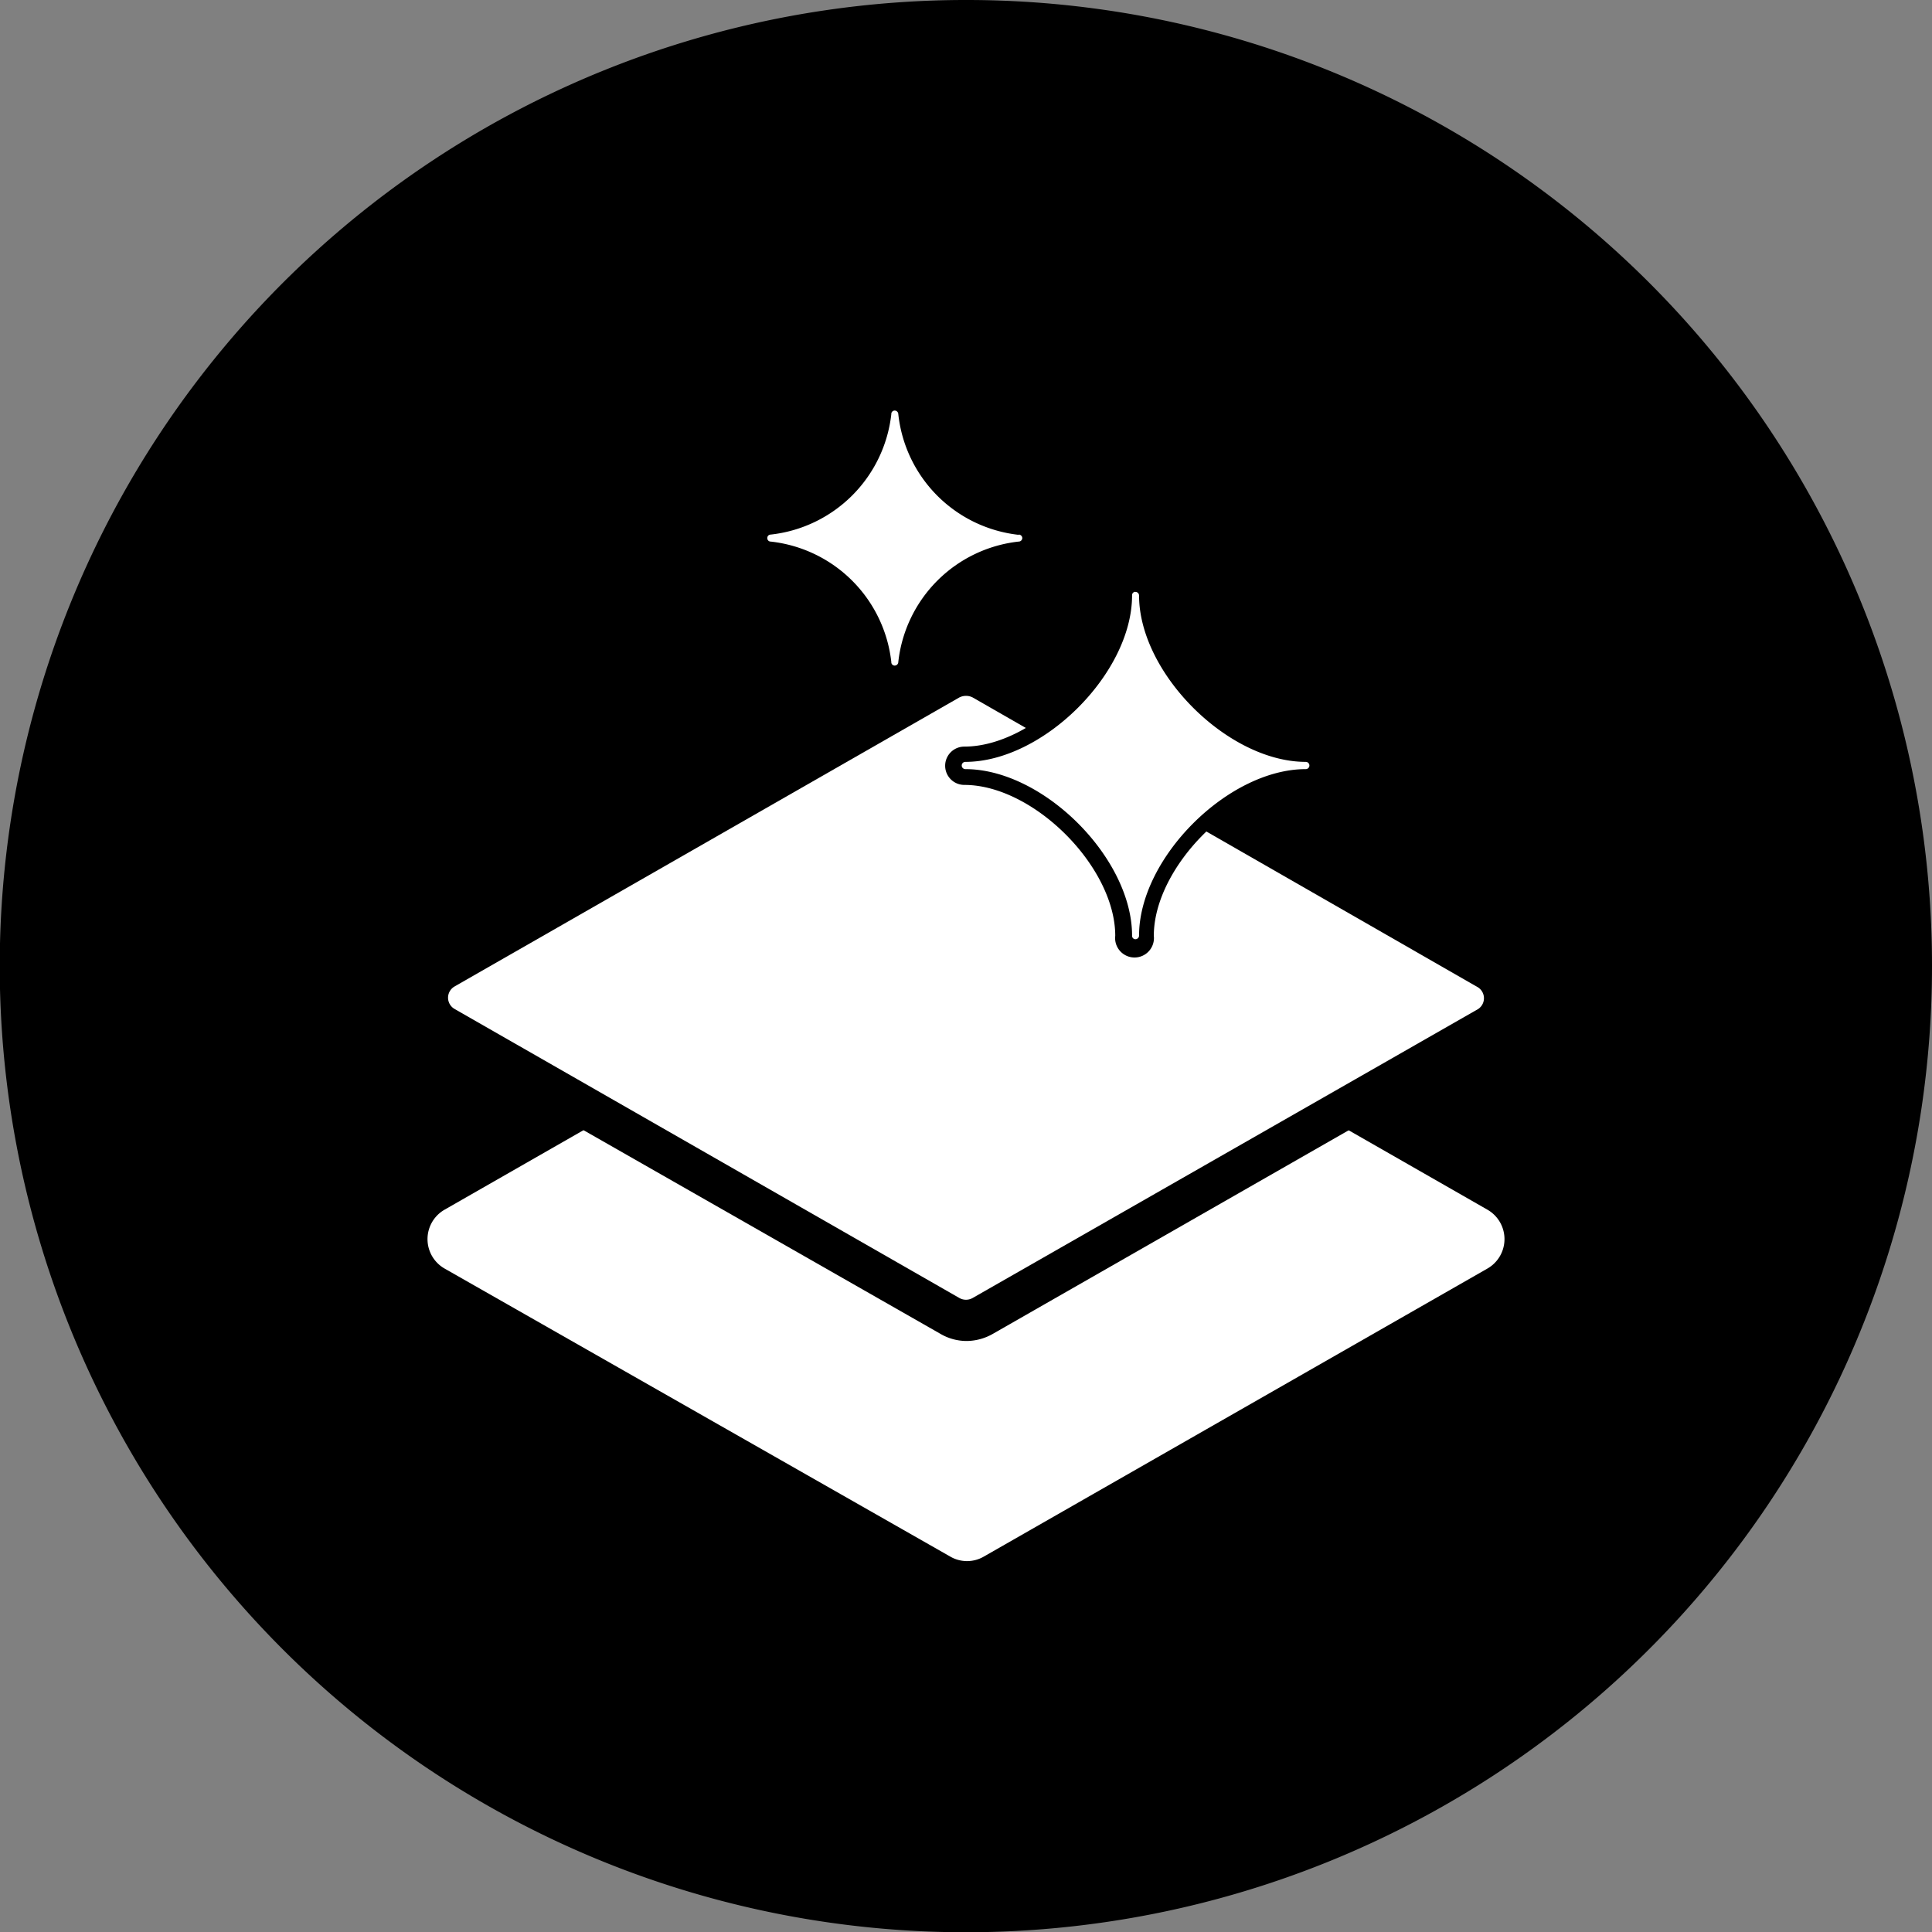
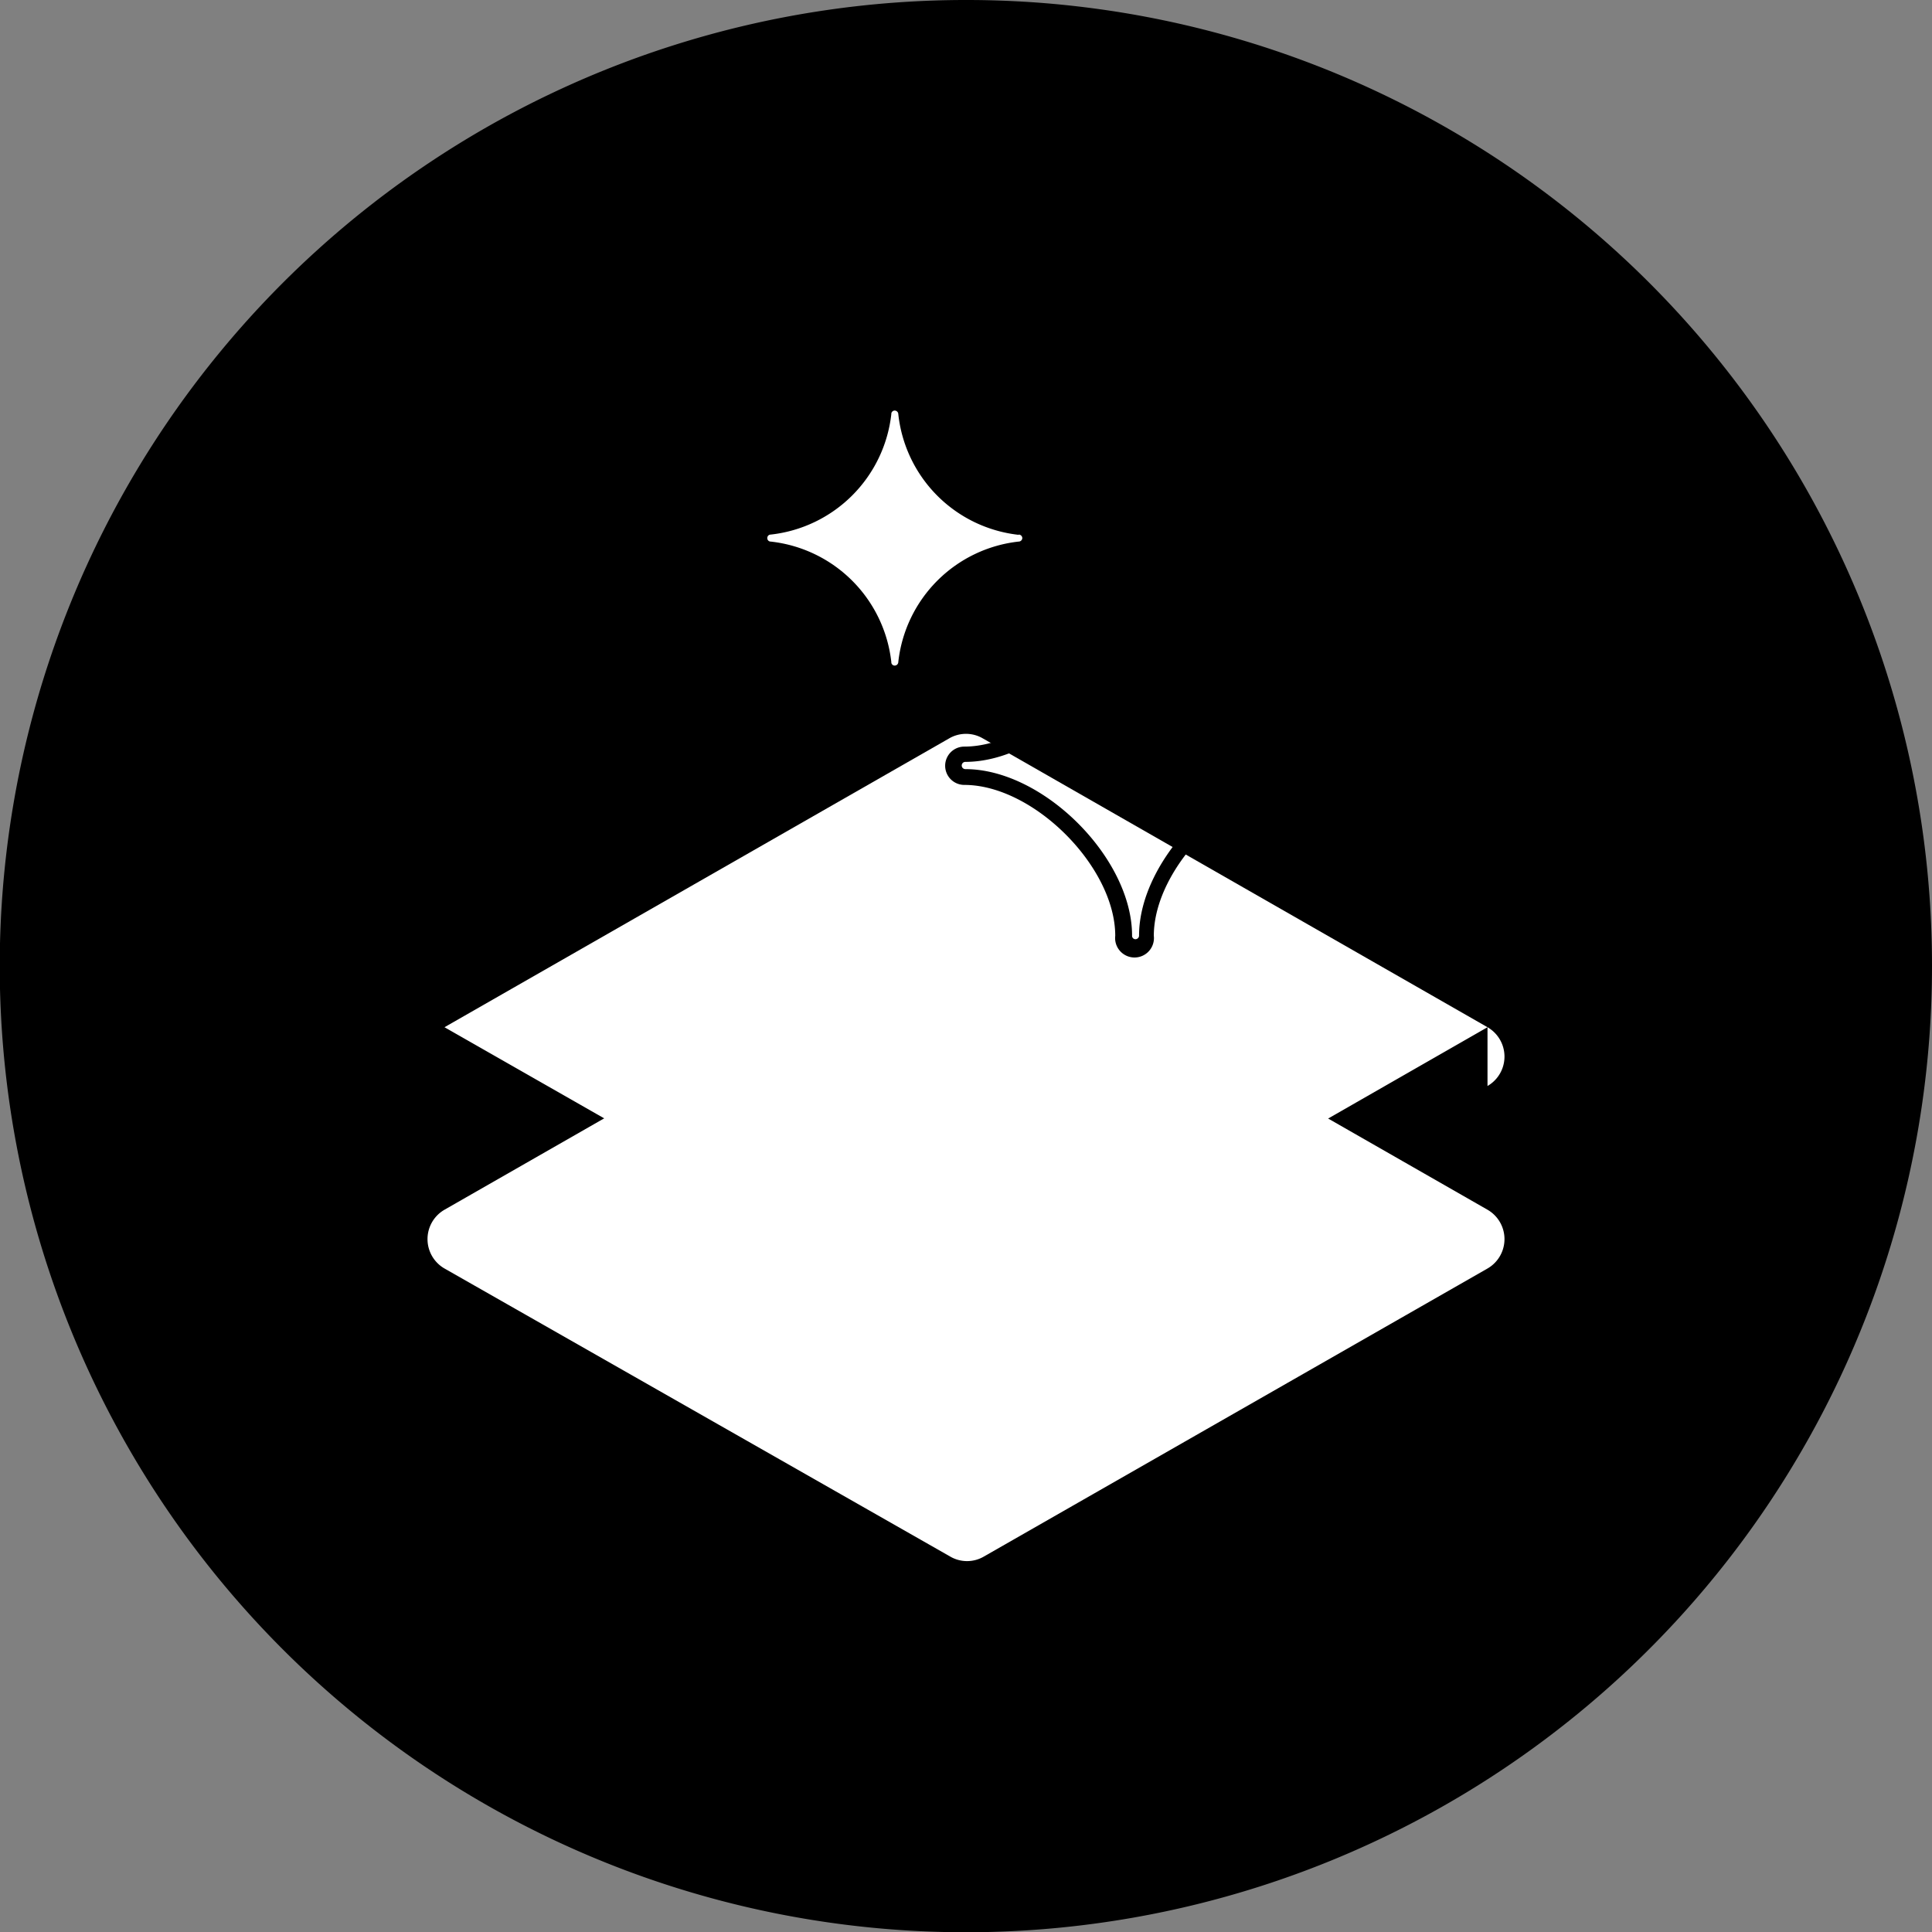
<svg xmlns="http://www.w3.org/2000/svg" viewBox="0 0 74.63 74.63">
  <rect x="0" y="0" width="74.63" height="74.63" fill="#808080" stroke="none" />
  <defs>
    <style>.cls-1{fill:#000;}.cls-2{fill:#fff;}</style>
  </defs>
  <g id="图层_2" data-name="图层 2">
    <g id="svg1">
      <g id="layer-MC0">
        <g id="easy-to-clean-ceramic-coating">
          <path id="path3401" class="cls-1" d="M37.34,0A37.32,37.32,0,1,0,74.63,37.28,37.29,37.29,0,0,0,37.34,0" />
          <path id="path3403" class="cls-2" d="M57.46,49,38,60.13a1.29,1.29,0,0,1-1.29,0L17.17,49a1.31,1.31,0,0,1,0-2.27l19.5-11.16a1.34,1.34,0,0,1,1.29,0l19.5,11.16a1.31,1.31,0,0,1,0,2.27" />
-           <path id="path3405" class="cls-2" d="M57.46,39.68,38,50.83a1.29,1.29,0,0,1-1.29,0L17.17,39.68a1.31,1.31,0,0,1,0-2.27l19.5-11.16a1.29,1.29,0,0,1,1.29,0l19.5,11.16a1.31,1.31,0,0,1,0,2.27" />
-           <path id="path3407" class="cls-1" d="M37.32,26.88a.58.58,0,0,0-.26.06L17.57,38.1a.5.5,0,0,0,0,.88L37.06,50.14a.52.52,0,0,0,.51,0L57.06,39a.5.5,0,0,0,0-.88L37.57,26.94a.57.57,0,0,0-.25-.06m0,24.92a2,2,0,0,1-1-.28L16.78,40.37a2.1,2.1,0,0,1,0-3.65L36.27,25.56a2.13,2.13,0,0,1,2.09,0L57.85,36.72a2.1,2.1,0,0,1,0,3.65L38.36,51.52a2.07,2.07,0,0,1-1,.28" />
+           <path id="path3405" class="cls-2" d="M57.46,39.68,38,50.83a1.29,1.29,0,0,1-1.29,0L17.17,39.68l19.5-11.16a1.29,1.29,0,0,1,1.29,0l19.5,11.16a1.31,1.31,0,0,1,0,2.27" />
          <path id="path3409" class="cls-2" d="M39.35,20.66A5.26,5.26,0,0,1,34.7,16a.14.14,0,0,0-.14-.14.13.13,0,0,0-.13.14,5.27,5.27,0,0,1-4.66,4.65.13.13,0,0,0-.13.13.13.13,0,0,0,.13.14,5.27,5.27,0,0,1,4.66,4.65.13.13,0,0,0,.13.14.14.14,0,0,0,.14-.14,5.26,5.26,0,0,1,4.65-4.65.14.14,0,0,0,.14-.14.14.14,0,0,0-.14-.13" />
-           <path id="path3411" class="cls-2" d="M43.82,36.59a.44.44,0,0,1-.44-.44c0-2.86-3.26-6.13-6.13-6.13a.44.44,0,0,1,0-.88c2.87,0,6.13-3.27,6.13-6.13a.45.45,0,0,1,.89,0c0,2.86,3.26,6.13,6.13,6.13a.44.44,0,1,1,0,.88c-2.87,0-6.13,3.27-6.13,6.13a.44.44,0,0,1-.45.44" />
          <path id="path3413" class="cls-1" d="M43.82,22.26a.75.75,0,0,0-.74.75c0,2.67-3.16,5.83-5.83,5.83a.74.74,0,1,0,0,1.48c2.67,0,5.83,3.16,5.83,5.83a.75.75,0,1,0,1.49,0c0-2.67,3.16-5.83,5.83-5.83a.74.74,0,1,0,0-1.48c-2.67,0-5.83-3.16-5.83-5.83a.75.75,0,0,0-.75-.75m0,.61A.14.14,0,0,1,44,23c0,3,3.43,6.43,6.44,6.43a.14.14,0,0,1,0,.28c-3,0-6.44,3.43-6.44,6.43a.14.14,0,0,1-.14.14.13.13,0,0,1-.13-.14c0-3-3.43-6.43-6.44-6.43a.14.14,0,0,1,0-.28c3,0,6.44-3.42,6.44-6.43a.13.13,0,0,1,.13-.14" />
        </g>
      </g>
    </g>
  </g>
</svg>